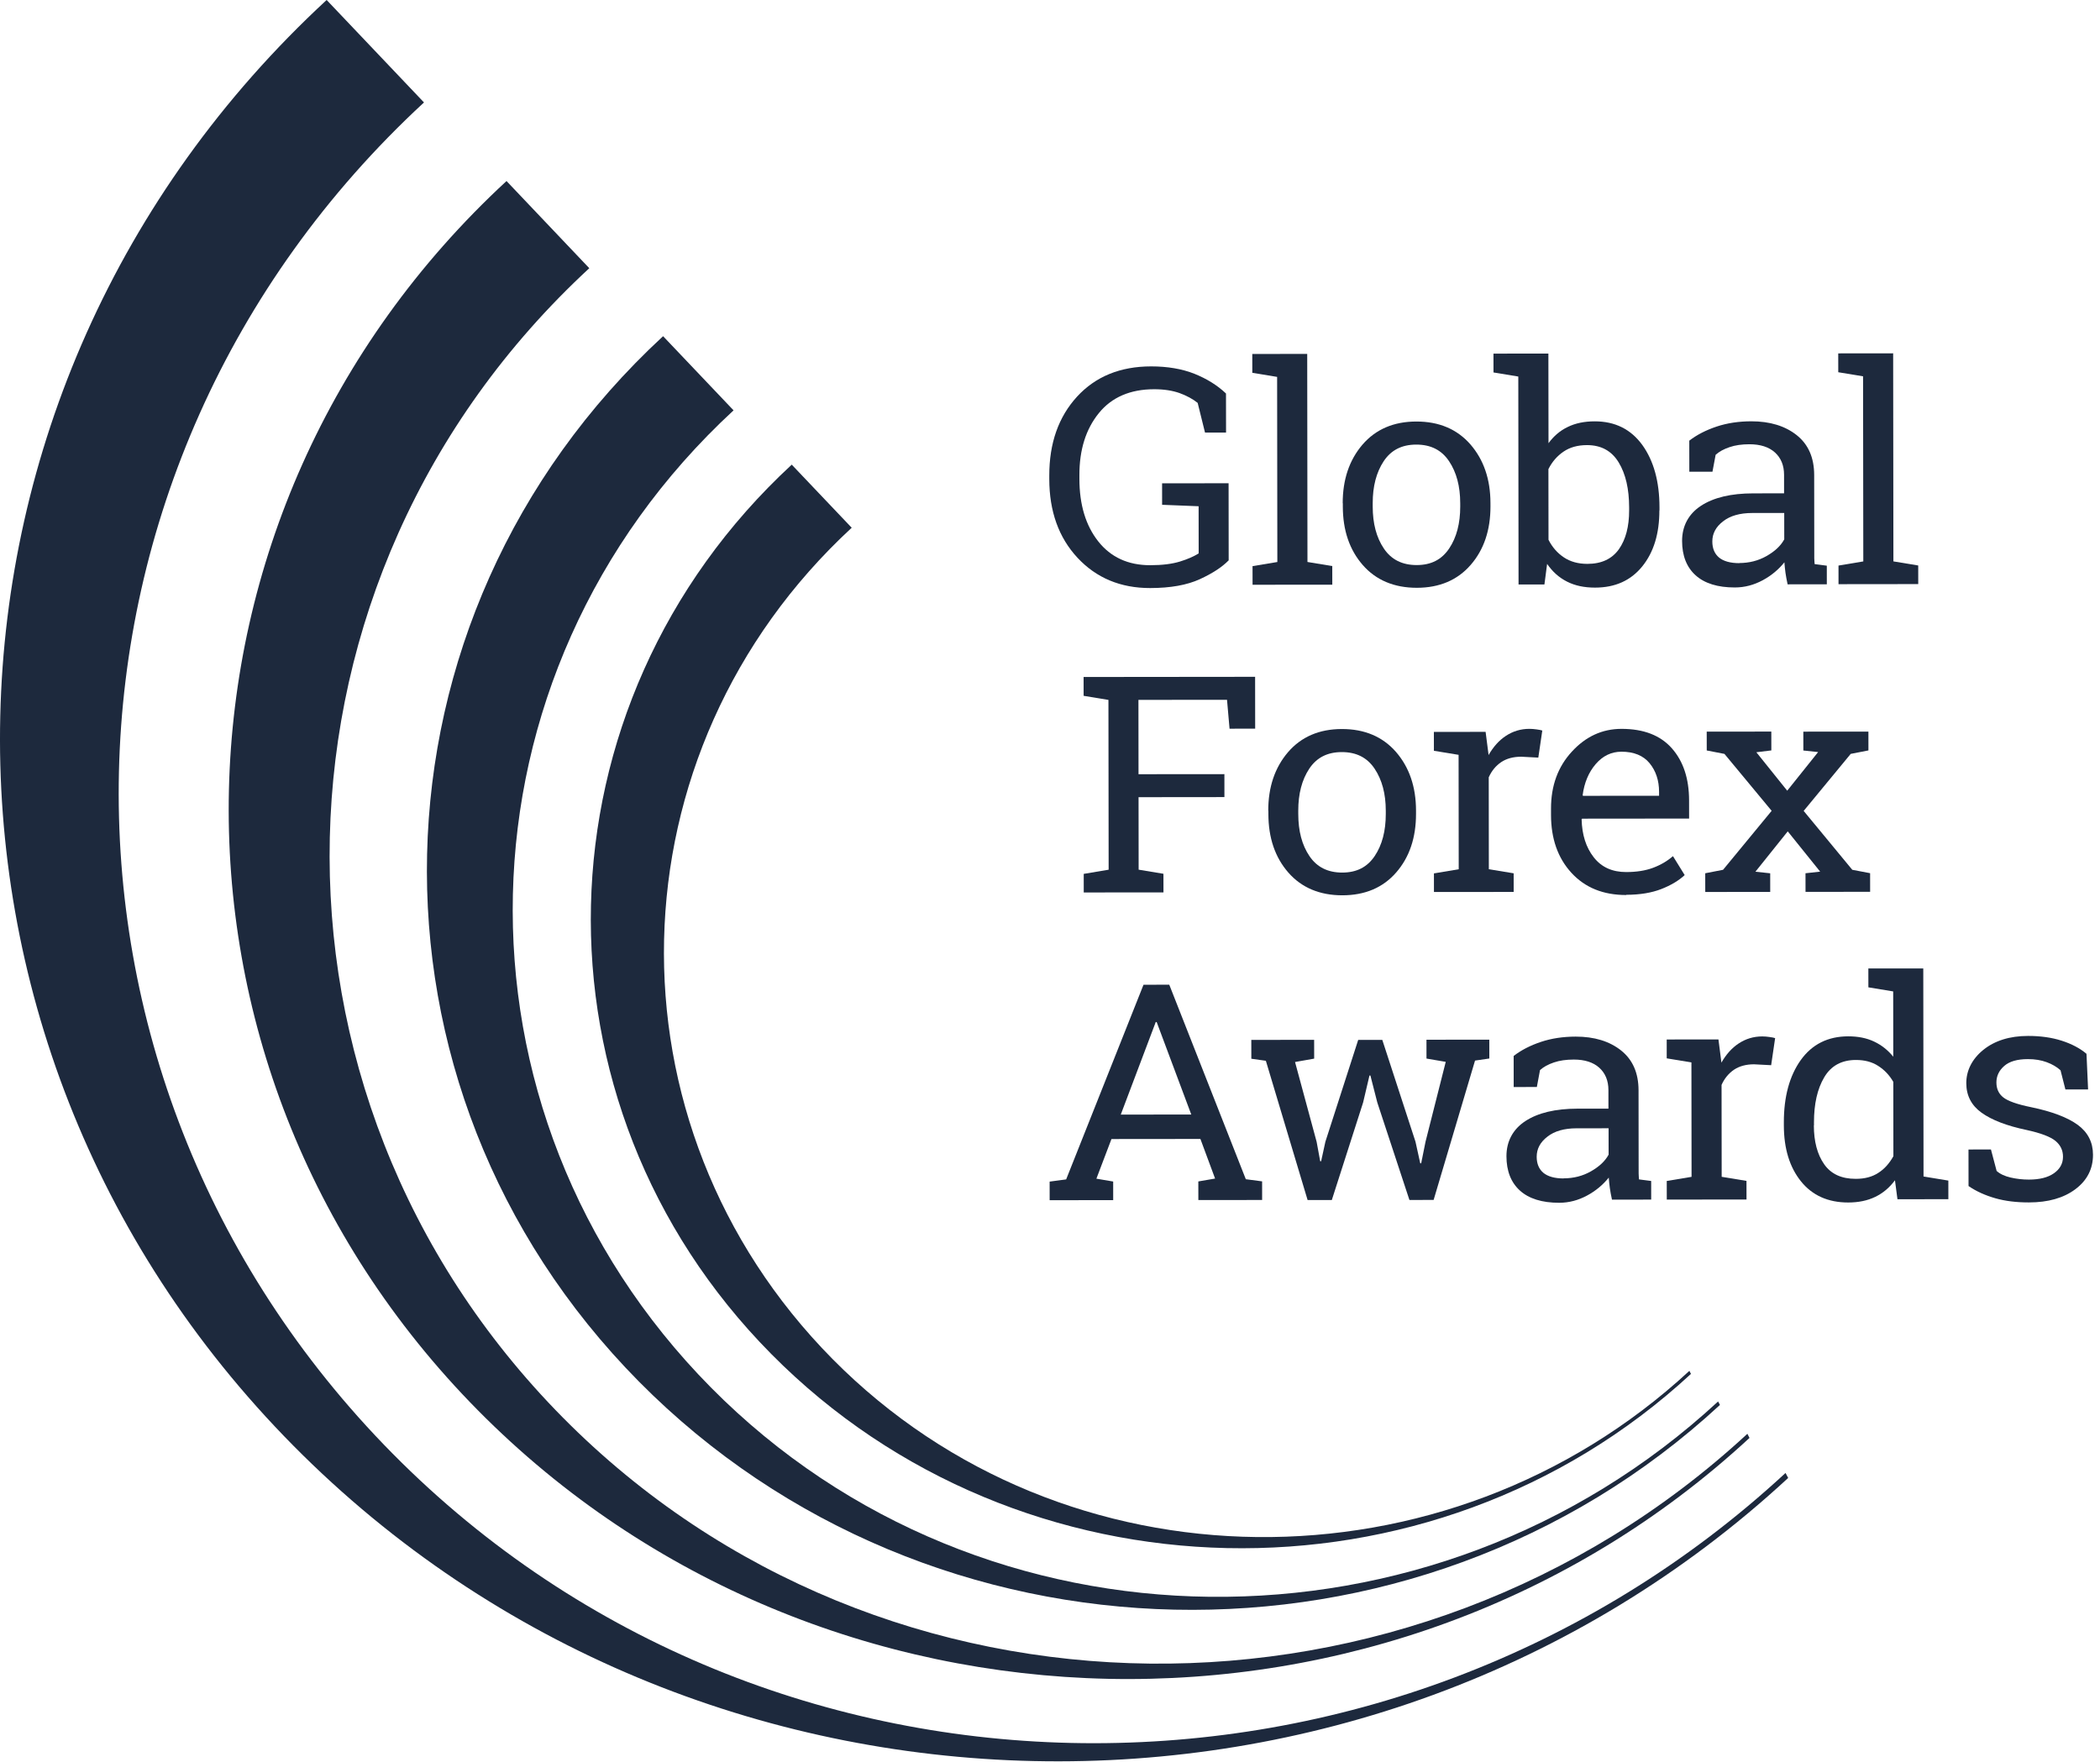
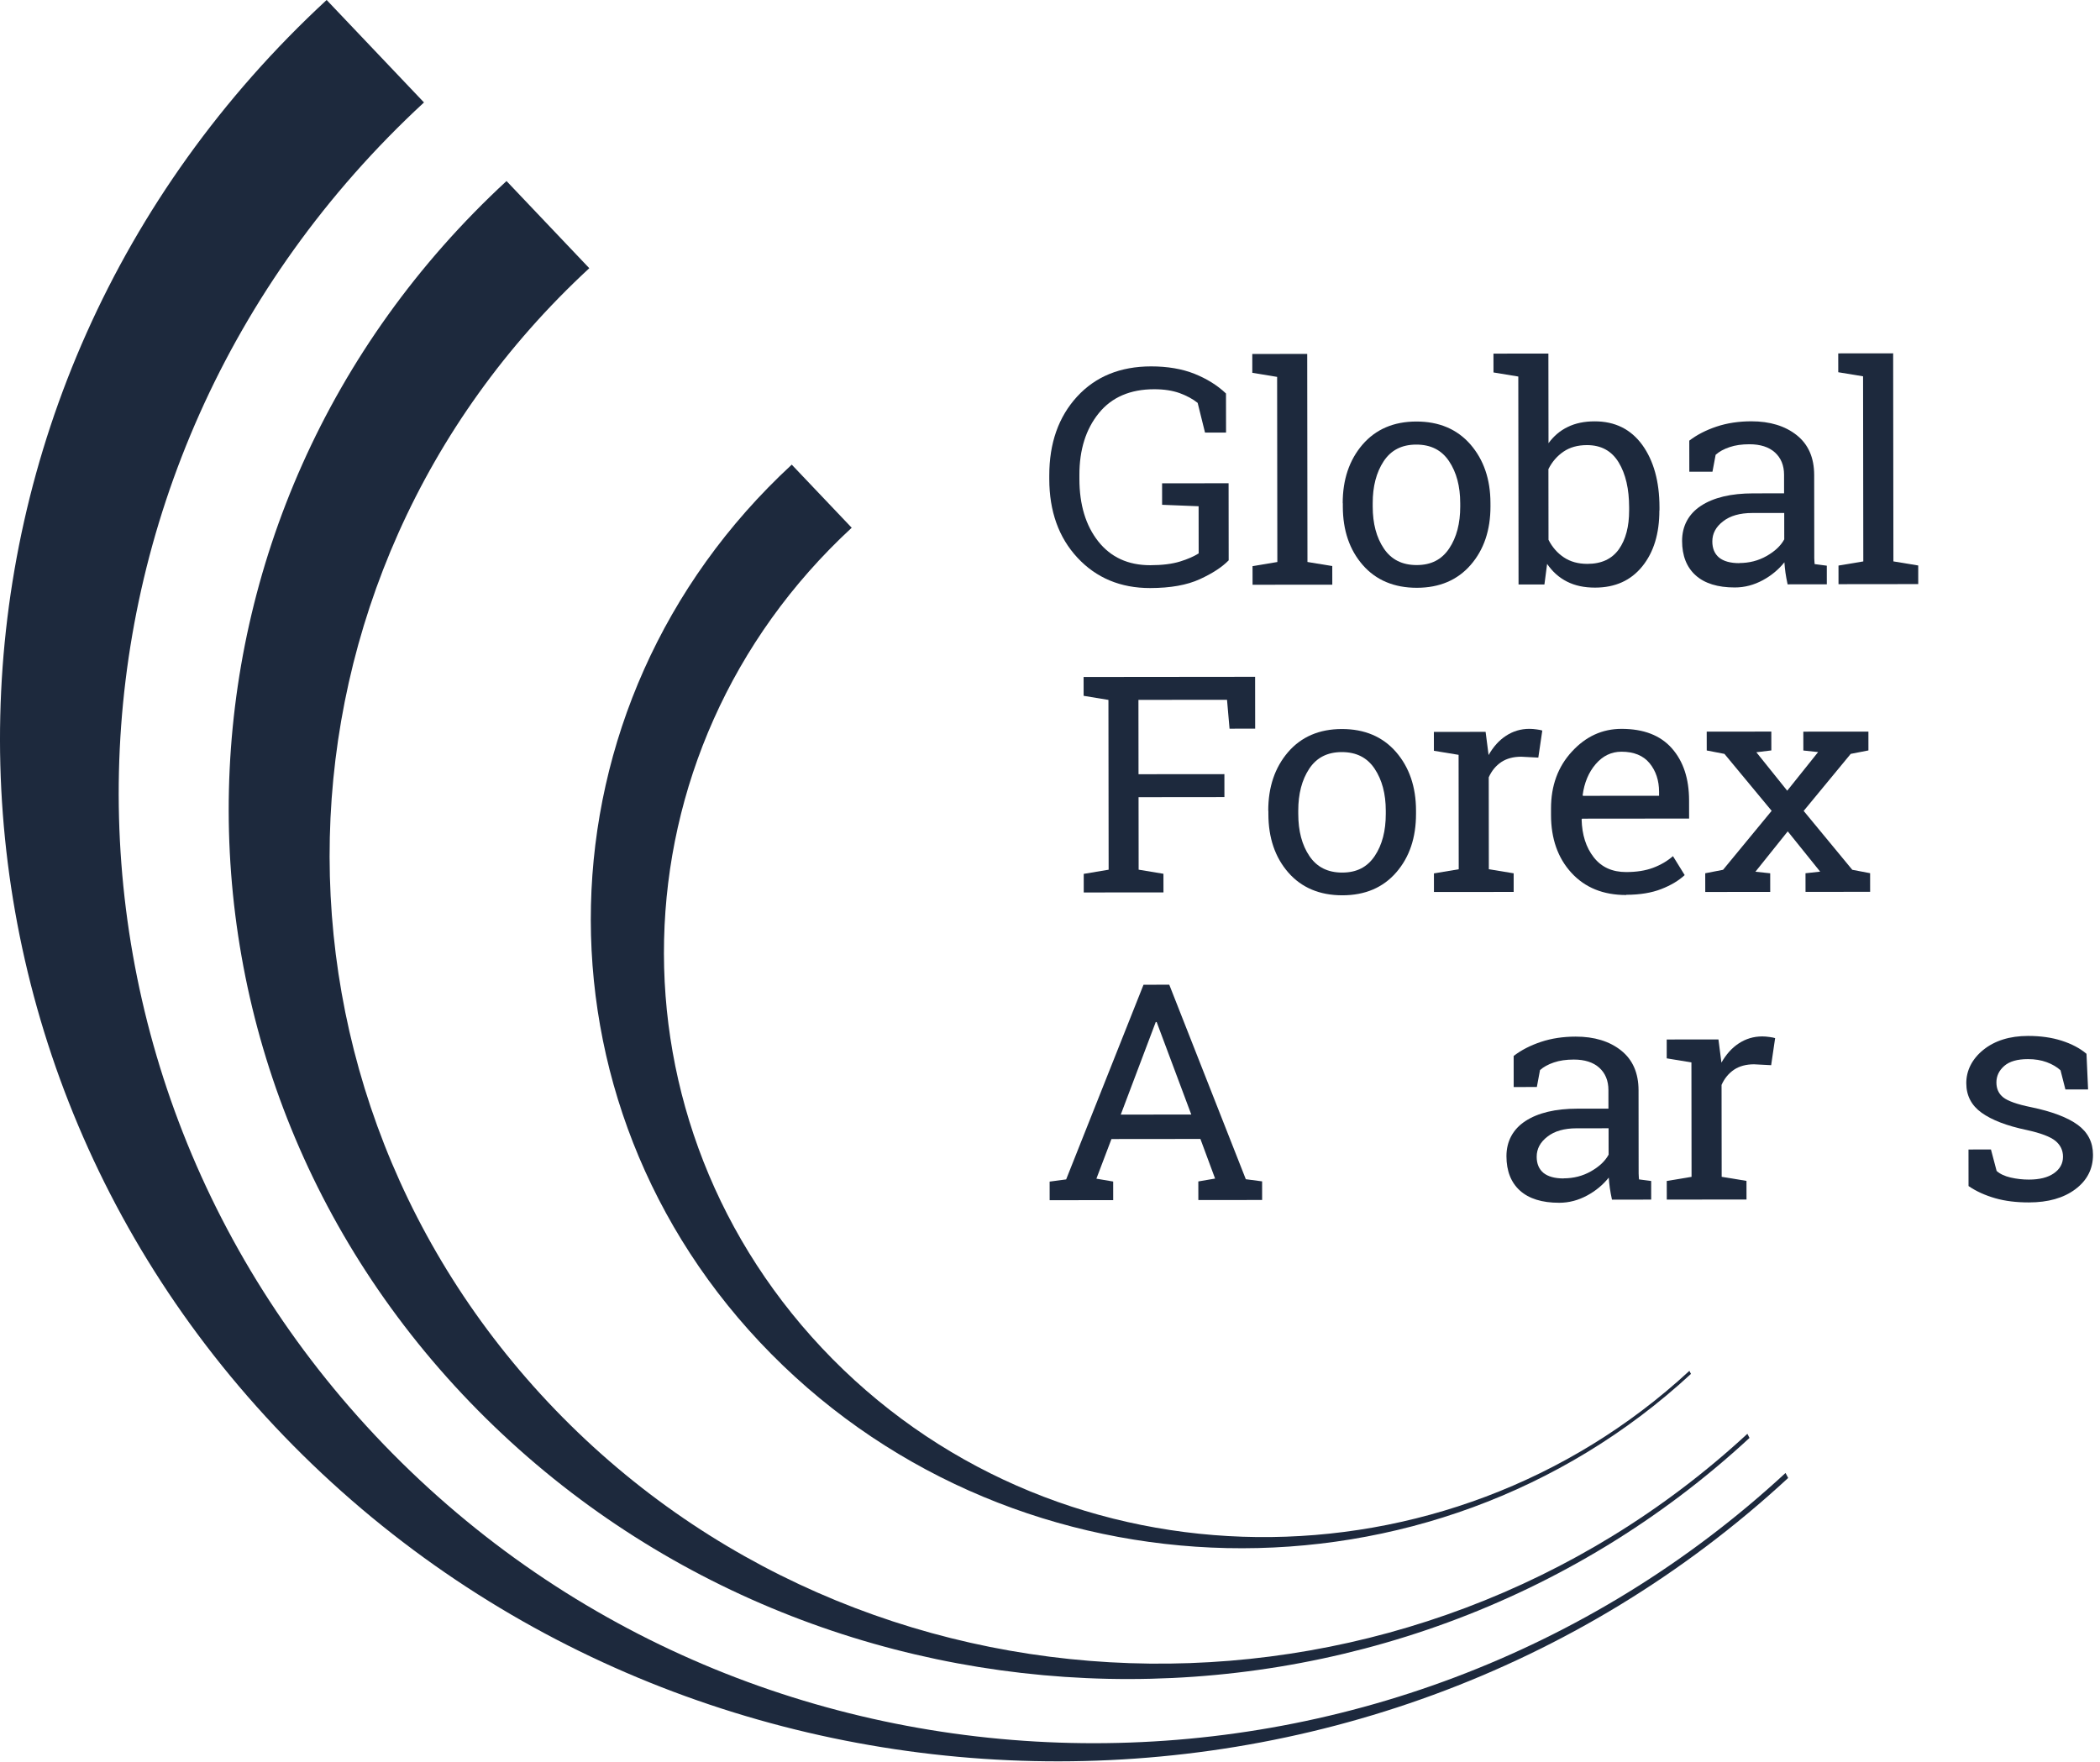
<svg xmlns="http://www.w3.org/2000/svg" width="143" height="120" viewBox="0 0 143 120" fill="none">
  <path d="M121.589 100.318C94.724 125.163 52.442 124.987 26.738 99.004C1.058 73.021 2.005 31.814 28.871 6.977L22.243 -0.001C-6.502 26.565 -7.519 70.649 19.965 98.45C47.457 126.244 93.029 127.233 121.766 100.66L121.589 100.326L121.589 100.318Z" fill="#1D293D" />
  <path d="M118.988 97.653C96.139 118.784 60.172 118.632 38.316 96.534C16.47 74.429 17.272 39.39 40.128 18.267L34.491 12.33C10.044 34.925 9.18 72.414 32.549 96.058C55.926 119.702 94.686 120.543 119.133 97.933L118.988 97.653Z" fill="#1D293D" />
-   <path d="M116.999 95.446C97.573 113.416 66.993 113.282 48.408 94.495C29.83 75.699 30.518 45.902 49.952 27.948L45.153 22.897C24.369 42.113 23.635 73.986 43.501 94.087C63.383 114.188 96.336 114.902 117.12 95.687L116.991 95.446L116.999 95.446Z" fill="#1D293D" />
  <path d="M115.042 93.363C98.516 108.647 72.497 108.54 56.69 92.558C40.89 76.567 41.471 51.219 57.997 35.943L53.914 31.646C36.231 47.989 35.604 75.11 52.515 92.212C69.426 109.313 97.464 109.924 115.146 93.573L115.042 93.371L115.042 93.363Z" fill="#1D293D" />
  <path d="M83.659 38.171C83.217 38.623 82.566 39.051 81.698 39.449C80.83 39.846 79.712 40.049 78.321 40.051C76.302 40.053 74.653 39.362 73.372 37.987C72.091 36.611 71.454 34.823 71.451 32.63L71.451 32.389C71.448 30.18 72.082 28.39 73.343 27.013C74.604 25.642 76.284 24.956 78.383 24.954C79.501 24.953 80.49 25.123 81.335 25.457C82.18 25.798 82.897 26.241 83.484 26.8L83.488 29.46L82.056 29.462L81.555 27.44C81.217 27.168 80.806 26.951 80.324 26.772C79.841 26.602 79.27 26.509 78.594 26.51C76.961 26.511 75.699 27.057 74.824 28.139C73.941 29.229 73.5 30.629 73.502 32.356L73.502 32.62C73.504 34.37 73.932 35.793 74.786 36.873C75.64 37.953 76.823 38.497 78.327 38.495C79.147 38.494 79.823 38.408 80.353 38.244C80.884 38.081 81.302 37.893 81.624 37.691L81.62 34.479L79.134 34.38L79.133 32.918L83.661 32.913L83.667 38.171L83.659 38.171Z" fill="#1D293D" />
  <path d="M85.276 25.391L85.275 24.108L89.015 24.104L89.032 38.275L90.721 38.553L90.723 39.821L85.294 39.826L85.292 38.558L86.981 38.277L86.966 25.669L85.276 25.391Z" fill="#1D293D" />
  <path d="M91.432 34.275C91.43 32.665 91.879 31.334 92.778 30.283C93.678 29.24 94.9 28.71 96.444 28.709C97.988 28.707 99.219 29.227 100.129 30.268C101.031 31.31 101.491 32.639 101.493 34.257L101.494 34.482C101.496 36.108 101.047 37.438 100.147 38.474C99.248 39.509 98.026 40.031 96.482 40.033C94.937 40.034 93.698 39.514 92.796 38.481C91.894 37.447 91.442 36.118 91.44 34.5L91.44 34.275L91.432 34.275ZM93.475 34.498C93.476 35.657 93.727 36.606 94.234 37.359C94.742 38.114 95.483 38.486 96.472 38.485C97.461 38.484 98.176 38.11 98.682 37.355C99.188 36.6 99.436 35.643 99.435 34.492L99.434 34.267C99.433 33.123 99.183 32.175 98.675 31.413C98.167 30.651 97.427 30.279 96.438 30.28C95.448 30.281 94.717 30.663 94.219 31.418C93.722 32.172 93.473 33.129 93.475 34.273L93.475 34.498Z" fill="#1D293D" />
  <path d="M112.995 34.767C112.997 36.338 112.613 37.606 111.834 38.571C111.055 39.536 109.986 40.02 108.618 40.021C107.886 40.022 107.251 39.89 106.704 39.611C106.164 39.339 105.714 38.935 105.351 38.406L105.168 39.806L103.406 39.808L103.389 25.645L101.7 25.367L101.698 24.084L105.438 24.08L105.446 30.185C105.799 29.703 106.233 29.329 106.755 29.08C107.278 28.822 107.889 28.697 108.589 28.697C109.972 28.695 111.05 29.231 111.832 30.303C112.605 31.376 113.001 32.791 113.003 34.549L113.003 34.759L112.995 34.767ZM110.936 34.559C110.935 33.299 110.7 32.28 110.225 31.495C109.749 30.71 109.033 30.314 108.06 30.315C107.432 30.316 106.902 30.464 106.468 30.76C106.034 31.056 105.688 31.453 105.44 31.951L105.446 36.765C105.703 37.27 106.05 37.667 106.493 37.962C106.935 38.257 107.466 38.404 108.094 38.404C109.059 38.403 109.766 38.068 110.24 37.406C110.706 36.744 110.938 35.858 110.936 34.761L110.936 34.551L110.936 34.559Z" fill="#1D293D" />
  <path d="M121.728 39.798C121.663 39.502 121.615 39.238 121.582 39.005C121.55 38.771 121.525 38.53 121.509 38.297C121.115 38.787 120.625 39.2 120.031 39.52C119.436 39.839 118.809 40.011 118.133 40.011C116.967 40.013 116.074 39.733 115.462 39.182C114.85 38.63 114.543 37.845 114.542 36.842C114.541 35.838 114.974 35.006 115.834 34.445C116.694 33.884 117.876 33.603 119.38 33.602L121.487 33.599L121.486 32.332C121.485 31.694 121.275 31.189 120.865 30.816C120.454 30.443 119.867 30.257 119.127 30.257C118.612 30.258 118.162 30.32 117.776 30.453C117.382 30.586 117.068 30.757 116.827 30.975L116.611 32.127L115.035 32.128L115.032 30.012C115.547 29.615 116.166 29.296 116.889 29.054C117.613 28.812 118.409 28.695 119.253 28.694C120.524 28.693 121.562 29.011 122.351 29.64C123.14 30.269 123.535 31.171 123.537 32.353L123.543 37.603C123.543 37.743 123.543 37.883 123.543 38.015C123.544 38.147 123.56 38.287 123.568 38.419L124.397 38.528L124.398 39.795L121.72 39.798L121.728 39.798ZM118.437 38.347C119.112 38.346 119.731 38.19 120.294 37.87C120.857 37.551 121.258 37.177 121.499 36.734L121.497 34.937L119.317 34.939C118.481 34.94 117.813 35.127 117.331 35.509C116.841 35.883 116.6 36.342 116.601 36.879C116.602 37.353 116.755 37.718 117.061 37.975C117.367 38.223 117.825 38.355 118.445 38.355L118.437 38.347Z" fill="#1D293D" />
  <path d="M125.177 25.352L125.175 24.068L128.915 24.064L128.932 38.235L130.622 38.514L130.623 39.781L125.194 39.787L125.193 38.519L126.882 38.237L126.866 25.63L125.177 25.352Z" fill="#1D293D" />
  <path d="M73.805 59.516L75.493 59.234L75.479 47.669L73.79 47.391L73.788 46.108L85.467 46.096L85.471 49.627L83.726 49.629L83.554 47.661L77.522 47.667L77.528 52.73L83.376 52.725L83.377 54.288L77.53 54.294L77.536 59.232L79.225 59.511L79.227 60.779L73.798 60.784L73.797 59.516L73.805 59.516Z" fill="#1D293D" />
  <path d="M86.362 55.218C86.36 53.608 86.809 52.278 87.709 51.227C88.608 50.184 89.83 49.654 91.374 49.652C92.919 49.651 94.15 50.171 95.06 51.212C95.962 52.253 96.422 53.583 96.424 55.201L96.424 55.426C96.426 57.052 95.977 58.382 95.078 59.417C94.178 60.453 92.956 60.975 91.412 60.977C89.868 60.978 88.629 60.458 87.727 59.425C86.825 58.391 86.373 57.062 86.371 55.444L86.37 55.218L86.362 55.218ZM88.406 55.442C88.407 56.601 88.657 57.549 89.165 58.303C89.673 59.057 90.413 59.43 91.402 59.429C92.391 59.428 93.107 59.054 93.613 58.299C94.118 57.544 94.367 56.587 94.365 55.436L94.365 55.21C94.364 54.067 94.113 53.118 93.606 52.357C93.098 51.595 92.358 51.222 91.368 51.223C90.379 51.224 89.648 51.606 89.15 52.361C88.652 53.116 88.404 54.073 88.405 55.216L88.406 55.442Z" fill="#1D293D" />
  <path d="M97.642 51.132L97.64 49.848L101.163 49.845L101.366 51.424C101.687 50.863 102.072 50.427 102.547 50.116C103.021 49.804 103.551 49.64 104.146 49.64C104.307 49.64 104.468 49.655 104.637 49.678C104.806 49.701 104.935 49.724 105.023 49.755L104.752 51.599L103.586 51.538C103.047 51.539 102.589 51.663 102.227 51.905C101.857 52.154 101.576 52.497 101.376 52.94L101.383 59.201L103.073 59.479L103.074 60.747L97.645 60.752L97.644 59.485L99.332 59.203L99.323 51.41L97.633 51.132L97.642 51.132Z" fill="#1D293D" />
  <path d="M110.739 60.957C109.171 60.959 107.932 60.455 107.005 59.444C106.079 58.434 105.619 57.12 105.617 55.51L105.617 55.067C105.615 53.511 106.088 52.22 107.036 51.192C107.984 50.157 109.109 49.643 110.412 49.641C111.924 49.64 113.067 50.082 113.848 50.968C114.629 51.854 115.016 53.036 115.018 54.513L115.02 55.75L107.733 55.757L107.701 55.804C107.726 56.854 108.001 57.717 108.524 58.385C109.048 59.061 109.788 59.395 110.737 59.394C111.429 59.393 112.04 59.3 112.563 59.105C113.085 58.91 113.535 58.645 113.921 58.31L114.719 59.6C114.317 59.974 113.787 60.293 113.127 60.551C112.468 60.808 111.672 60.941 110.747 60.942L110.739 60.957ZM110.414 51.197C109.73 51.197 109.143 51.478 108.661 52.039C108.18 52.599 107.883 53.307 107.771 54.155L107.795 54.202L112.975 54.197L112.975 53.932C112.974 53.154 112.756 52.501 112.329 51.98C111.902 51.46 111.258 51.196 110.414 51.197Z" fill="#1D293D" />
  <path d="M116.126 59.474L117.332 59.24L120.641 55.223L117.427 51.346L116.221 51.113L116.219 49.83L120.618 49.826L120.62 51.109L119.599 51.234L121.701 53.853L123.805 51.222L122.8 51.115L122.798 49.831L127.23 49.827L127.231 51.11L126.025 51.345L122.821 55.229L126.131 59.239L127.346 59.471L127.347 60.739L122.948 60.743L122.946 59.475L123.944 59.365L121.737 56.622L119.536 59.37L120.542 59.478L120.543 60.745L116.12 60.75L116.118 59.482L116.126 59.474Z" fill="#1D293D" />
  <path d="M71.483 80.475L72.6 80.326L77.868 67.068L79.622 67.066L84.834 80.314L85.944 80.46L85.945 81.728L81.602 81.733L81.6 80.465L82.742 80.269L81.742 77.571L75.685 77.577L74.659 80.277L75.802 80.471L75.803 81.738L71.476 81.743L71.475 80.475L71.483 80.475ZM81.12 75.908L78.764 69.61L78.7 69.61L76.319 75.912L81.12 75.908Z" fill="#1D293D" />
-   <path d="M89.472 72.104L88.186 72.331L89.656 77.766L89.899 79.088L89.963 79.088L90.251 77.765L92.487 70.825L94.128 70.824L96.388 77.759L96.712 79.229L96.776 79.229L97.072 77.758L98.448 72.321L97.137 72.096L97.136 70.813L101.414 70.809L101.416 72.092L100.443 72.233L97.623 81.725L95.975 81.726L93.787 75.086L93.318 73.251L93.254 73.251L92.822 75.087L90.69 81.731L89.042 81.733L86.199 72.247L85.21 72.108L85.208 70.825L89.487 70.821L89.489 72.104L89.472 72.104Z" fill="#1D293D" />
  <path d="M109.768 81.705C109.703 81.409 109.655 81.145 109.622 80.912C109.59 80.678 109.565 80.437 109.549 80.204C109.156 80.694 108.665 81.107 108.071 81.426C107.476 81.746 106.849 81.918 106.173 81.918C105.007 81.919 104.114 81.64 103.502 81.089C102.89 80.537 102.583 79.752 102.582 78.749C102.581 77.745 103.014 76.913 103.874 76.352C104.734 75.791 105.916 75.51 107.42 75.508L109.527 75.506L109.526 74.239C109.525 73.601 109.315 73.095 108.905 72.722C108.494 72.35 107.907 72.163 107.167 72.164C106.652 72.165 106.202 72.227 105.816 72.36C105.422 72.493 105.108 72.664 104.867 72.882L104.652 74.033L103.075 74.035L103.073 71.919C103.587 71.522 104.206 71.203 104.929 70.961C105.653 70.719 106.449 70.602 107.294 70.601C108.564 70.6 109.602 70.917 110.391 71.547C111.18 72.176 111.575 73.078 111.577 74.26L111.583 79.51C111.583 79.65 111.583 79.79 111.584 79.922C111.584 80.054 111.6 80.194 111.608 80.326L112.437 80.434L112.438 81.702L109.76 81.705L109.768 81.705ZM106.477 80.254C107.152 80.253 107.772 80.097 108.334 79.777C108.897 79.458 109.298 79.084 109.539 78.641L109.537 76.844L107.357 76.846C106.521 76.847 105.854 77.034 105.371 77.416C104.881 77.79 104.641 78.249 104.641 78.785C104.642 79.26 104.795 79.625 105.101 79.882C105.407 80.13 105.866 80.262 106.485 80.261L106.477 80.254Z" fill="#1D293D" />
  <path d="M113.496 72.08L113.495 70.797L117.018 70.793L117.221 72.372C117.542 71.812 117.927 71.376 118.401 71.064C118.875 70.753 119.406 70.589 120.001 70.588C120.162 70.588 120.323 70.603 120.492 70.627C120.661 70.65 120.79 70.673 120.878 70.704L120.607 72.548L119.441 72.487C118.902 72.487 118.443 72.612 118.082 72.853C117.712 73.103 117.431 73.445 117.23 73.889L117.238 80.15L118.927 80.428L118.929 81.696L113.5 81.701L113.498 80.433L115.187 80.152L115.178 72.359L113.488 72.08L113.496 72.08Z" fill="#1D293D" />
-   <path d="M129.037 80.387C128.668 80.885 128.226 81.259 127.695 81.516C127.165 81.773 126.554 81.898 125.854 81.899C124.487 81.9 123.408 81.419 122.635 80.455C121.862 79.492 121.474 78.224 121.472 76.653L121.472 76.443C121.47 74.693 121.854 73.278 122.625 72.196C123.396 71.122 124.473 70.584 125.856 70.582C126.524 70.582 127.111 70.698 127.618 70.939C128.125 71.179 128.56 71.521 128.923 71.972L128.917 67.523L127.228 67.245L127.226 65.961L130.966 65.958L130.983 80.128L132.673 80.407L132.674 81.674L129.208 81.678L129.037 80.379L129.037 80.387ZM123.515 76.651C123.517 77.748 123.751 78.627 124.218 79.295C124.686 79.963 125.402 80.289 126.367 80.288C126.978 80.288 127.485 80.155 127.903 79.882C128.32 79.618 128.658 79.236 128.931 78.746L128.925 73.683C128.659 73.224 128.32 72.867 127.894 72.595C127.475 72.323 126.968 72.191 126.381 72.192C125.408 72.193 124.685 72.582 124.219 73.376C123.754 74.162 123.522 75.181 123.523 76.441L123.523 76.651L123.515 76.651Z" fill="#1D293D" />
  <path d="M142.18 74.198L140.644 74.2L140.312 72.894C140.063 72.668 139.749 72.482 139.371 72.343C138.992 72.203 138.566 72.133 138.092 72.134C137.368 72.134 136.829 72.29 136.476 72.602C136.122 72.913 135.946 73.287 135.946 73.722C135.947 74.158 136.1 74.492 136.414 74.741C136.728 74.989 137.355 75.214 138.313 75.408C139.729 75.702 140.791 76.105 141.483 76.61C142.175 77.115 142.522 77.799 142.523 78.647C142.524 79.611 142.123 80.397 141.319 80.997C140.516 81.597 139.463 81.893 138.16 81.894C137.307 81.895 136.543 81.803 135.867 81.609C135.191 81.415 134.58 81.144 134.048 80.779L134.045 78.29L135.574 78.288L135.961 79.75C136.195 79.96 136.517 80.107 136.919 80.2C137.321 80.293 137.74 80.339 138.158 80.339C138.882 80.338 139.452 80.198 139.862 79.909C140.272 79.621 140.481 79.248 140.48 78.781C140.48 78.346 140.31 77.988 139.964 77.701C139.618 77.421 138.974 77.173 138.017 76.964C136.649 76.677 135.627 76.282 134.935 75.784C134.243 75.287 133.896 74.619 133.895 73.771C133.894 72.923 134.279 72.13 135.059 71.499C135.838 70.876 136.851 70.556 138.098 70.555C138.95 70.554 139.714 70.662 140.39 70.879C141.066 71.096 141.63 71.391 142.08 71.772L142.188 74.183L142.18 74.198Z" fill="#1D293D" />
</svg>